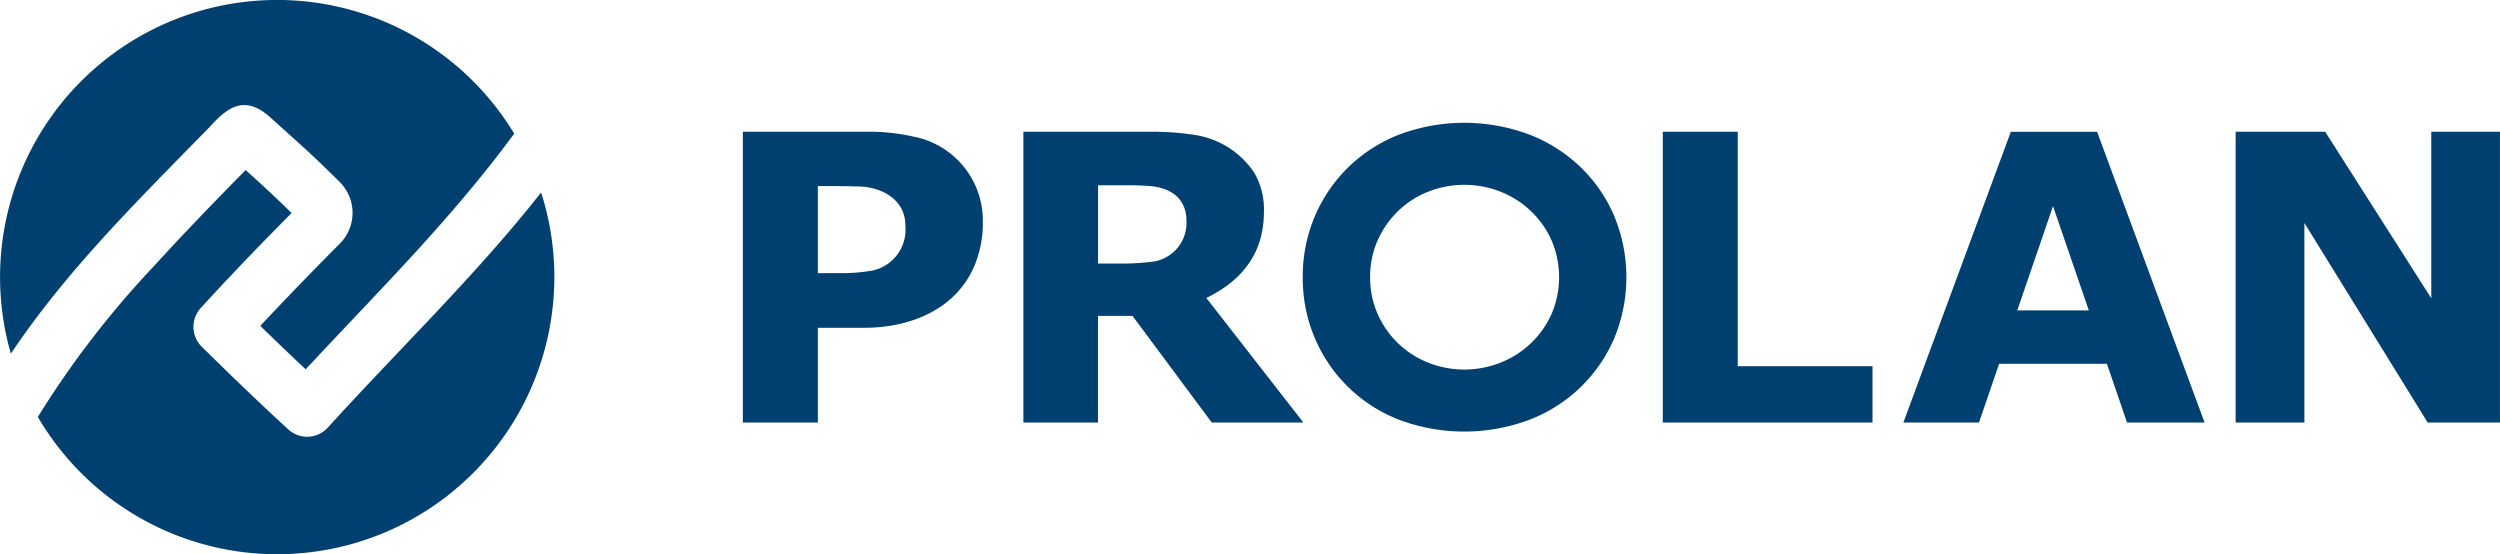
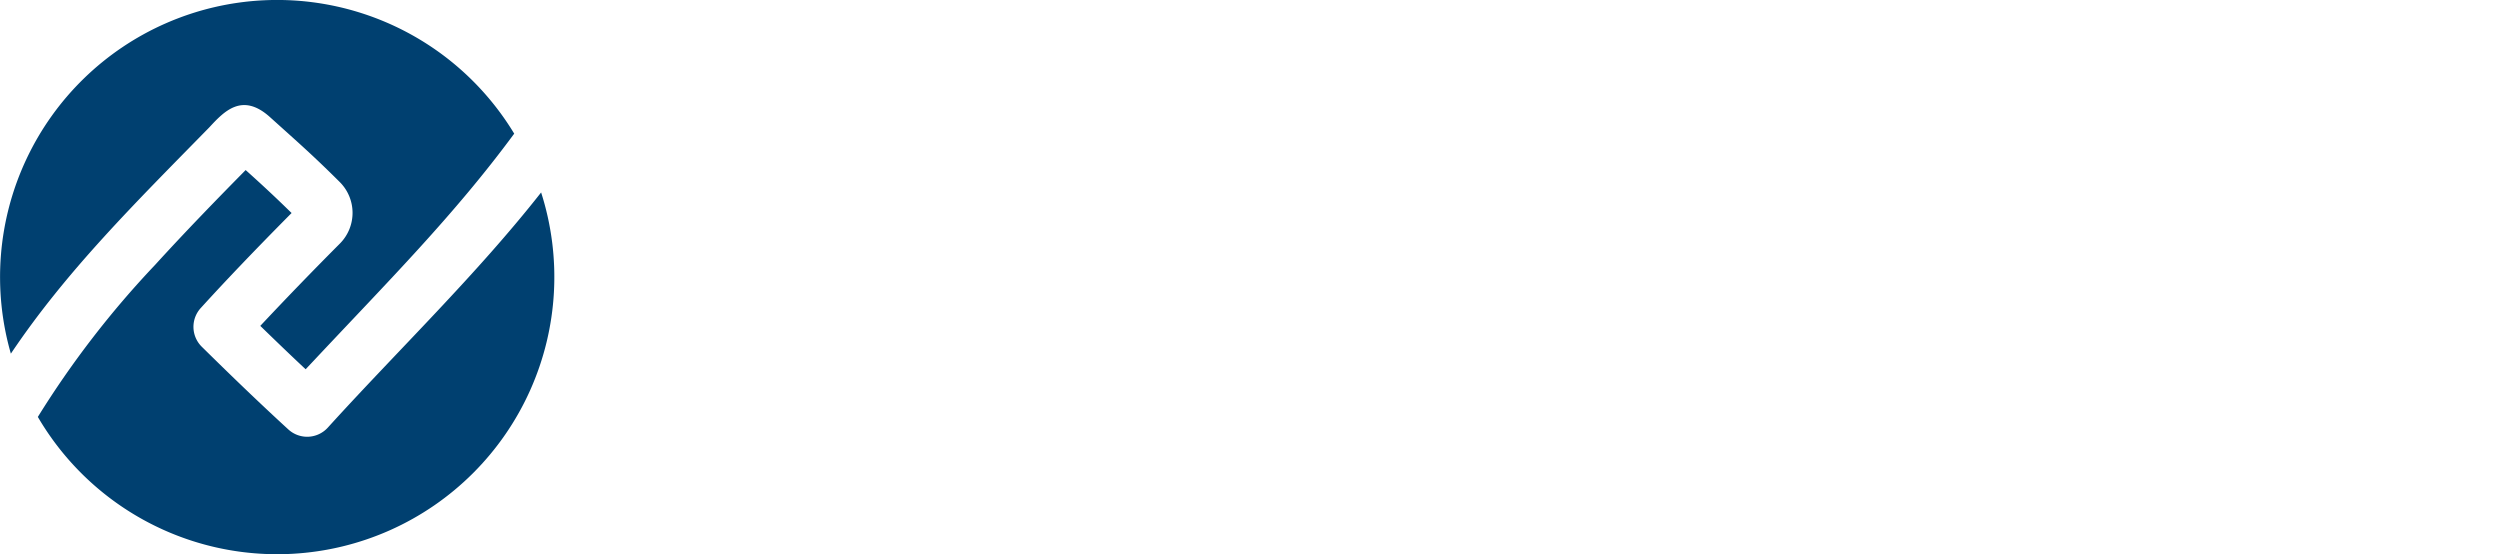
<svg xmlns="http://www.w3.org/2000/svg" id="PROLAN-Logo" viewBox="0 0 204.993 45.448">
  <defs>
    <style>
      .cls-1 {
        fill: #004070;
      }
    </style>
  </defs>
  <path id="Pfad_350" data-name="Pfad 350" class="cls-1" d="M44.371,15.777c-5.335,6.783-11.66,12.86-17.494,19.286a2.285,2.285,0,0,1-3.24.148c-2.412-2.209-4.763-4.48-7.093-6.777h0a2.289,2.289,0,0,1-.088-3.173c2.2-2.418,4.48-4.783,6.777-7.113.222-.222.445-.451.674-.68l-.667-.647c-1.017-.983-2.048-1.933-3.1-2.876-2.519,2.553-5.012,5.126-7.43,7.78A77.346,77.346,0,0,0,3.1,34.187a22.729,22.729,0,0,0,41.266-18.41M42.161,10.96c-4.938,6.7-10.286,12.051-16.436,18.612l-.667.707c-1.253-1.172-2.492-2.364-3.718-3.557q3.223-3.435,6.548-6.77a3.57,3.57,0,0,0-.047-5.039l-.074-.074c-2.169-2.156-3.375-3.2-5.632-5.234-2.277-2.048-3.752-.485-4.978.842C11.04,16.693,5.435,22.223.888,29A22.719,22.719,0,0,1,42.161,10.96" transform="translate(0.003 -0.001)" />
-   <path id="Pfad_351" data-name="Pfad 351" class="cls-1" d="M164.1,27.607a7.36,7.36,0,0,0,.62,3.025,7.575,7.575,0,0,0,1.677,2.4,7.667,7.667,0,0,0,2.459,1.583,8.081,8.081,0,0,0,5.941,0,7.757,7.757,0,0,0,2.479-1.583,7.632,7.632,0,0,0,1.7-2.4,7.69,7.69,0,0,0,0-6.049,7.524,7.524,0,0,0-1.7-2.4,7.644,7.644,0,0,0-2.479-1.583,8.081,8.081,0,0,0-5.941,0,7.524,7.524,0,0,0-2.459,1.583,7.8,7.8,0,0,0-1.677,2.4,7.337,7.337,0,0,0-.62,3.025m-5.524,0a12.6,12.6,0,0,1,.984-4.978,12.382,12.382,0,0,1,2.735-4.022,12.515,12.515,0,0,1,4.176-2.688,15.231,15.231,0,0,1,10.7,0,12.6,12.6,0,0,1,4.21,2.688,12.211,12.211,0,0,1,2.748,4.022,13.089,13.089,0,0,1,0,9.956,12.418,12.418,0,0,1-2.748,4.022,12.6,12.6,0,0,1-4.21,2.688,15.231,15.231,0,0,1-10.7,0,12.317,12.317,0,0,1-6.911-6.709,12.506,12.506,0,0,1-.984-4.978" transform="translate(-51.754 -4.88)" />
-   <path id="Pfad_352" data-name="Pfad 352" class="cls-1" d="M110.1,23.564a9.08,9.08,0,0,1-.559,3.126c-1.421,3.86-5.342,5.423-9.141,5.423H96.57V39.88H90.42V16.04h10.118a16.315,16.315,0,0,1,3.84.391,7.012,7.012,0,0,1,5.719,7.134m-6.352.148c0-2.034-1.812-3.1-3.685-3.18-.606-.02-1.415-.04-2.432-.04H96.57v7.14h1.758a15.082,15.082,0,0,0,2.587-.189,3.425,3.425,0,0,0,2.829-3.732m23.051-.37c0-1.852-1.307-2.735-3.085-2.856-.559-.04-1.2-.061-1.94-.061h-2.223v6.42h1.886a18,18,0,0,0,2.472-.141,3.2,3.2,0,0,0,2.89-3.361m9.586,16.538h-7.511l-6.5-8.744h-2.829V39.88h-6.117V16.04h10.306a22.586,22.586,0,0,1,3.631.243,7.166,7.166,0,0,1,4.992,3.112,6,6,0,0,1,.795,3.193c0,3.382-1.751,5.632-4.722,7.08Zm46.662,0H165.853V16.04H172V35.265H183.05V39.88Zm27.235,0h-6.359l-1.65-4.816h-8.838l-1.65,4.816h-6.2l8.811-23.84h7.073Zm-9.491-9.195-2.937-8.548-2.93,8.548ZM234.5,39.88h-5.928L218.463,23.517V39.88h-5.638V16.04h7.343l8.7,13.654V16.04H234.5Z" transform="translate(-29.509 -5.236)" />
</svg>